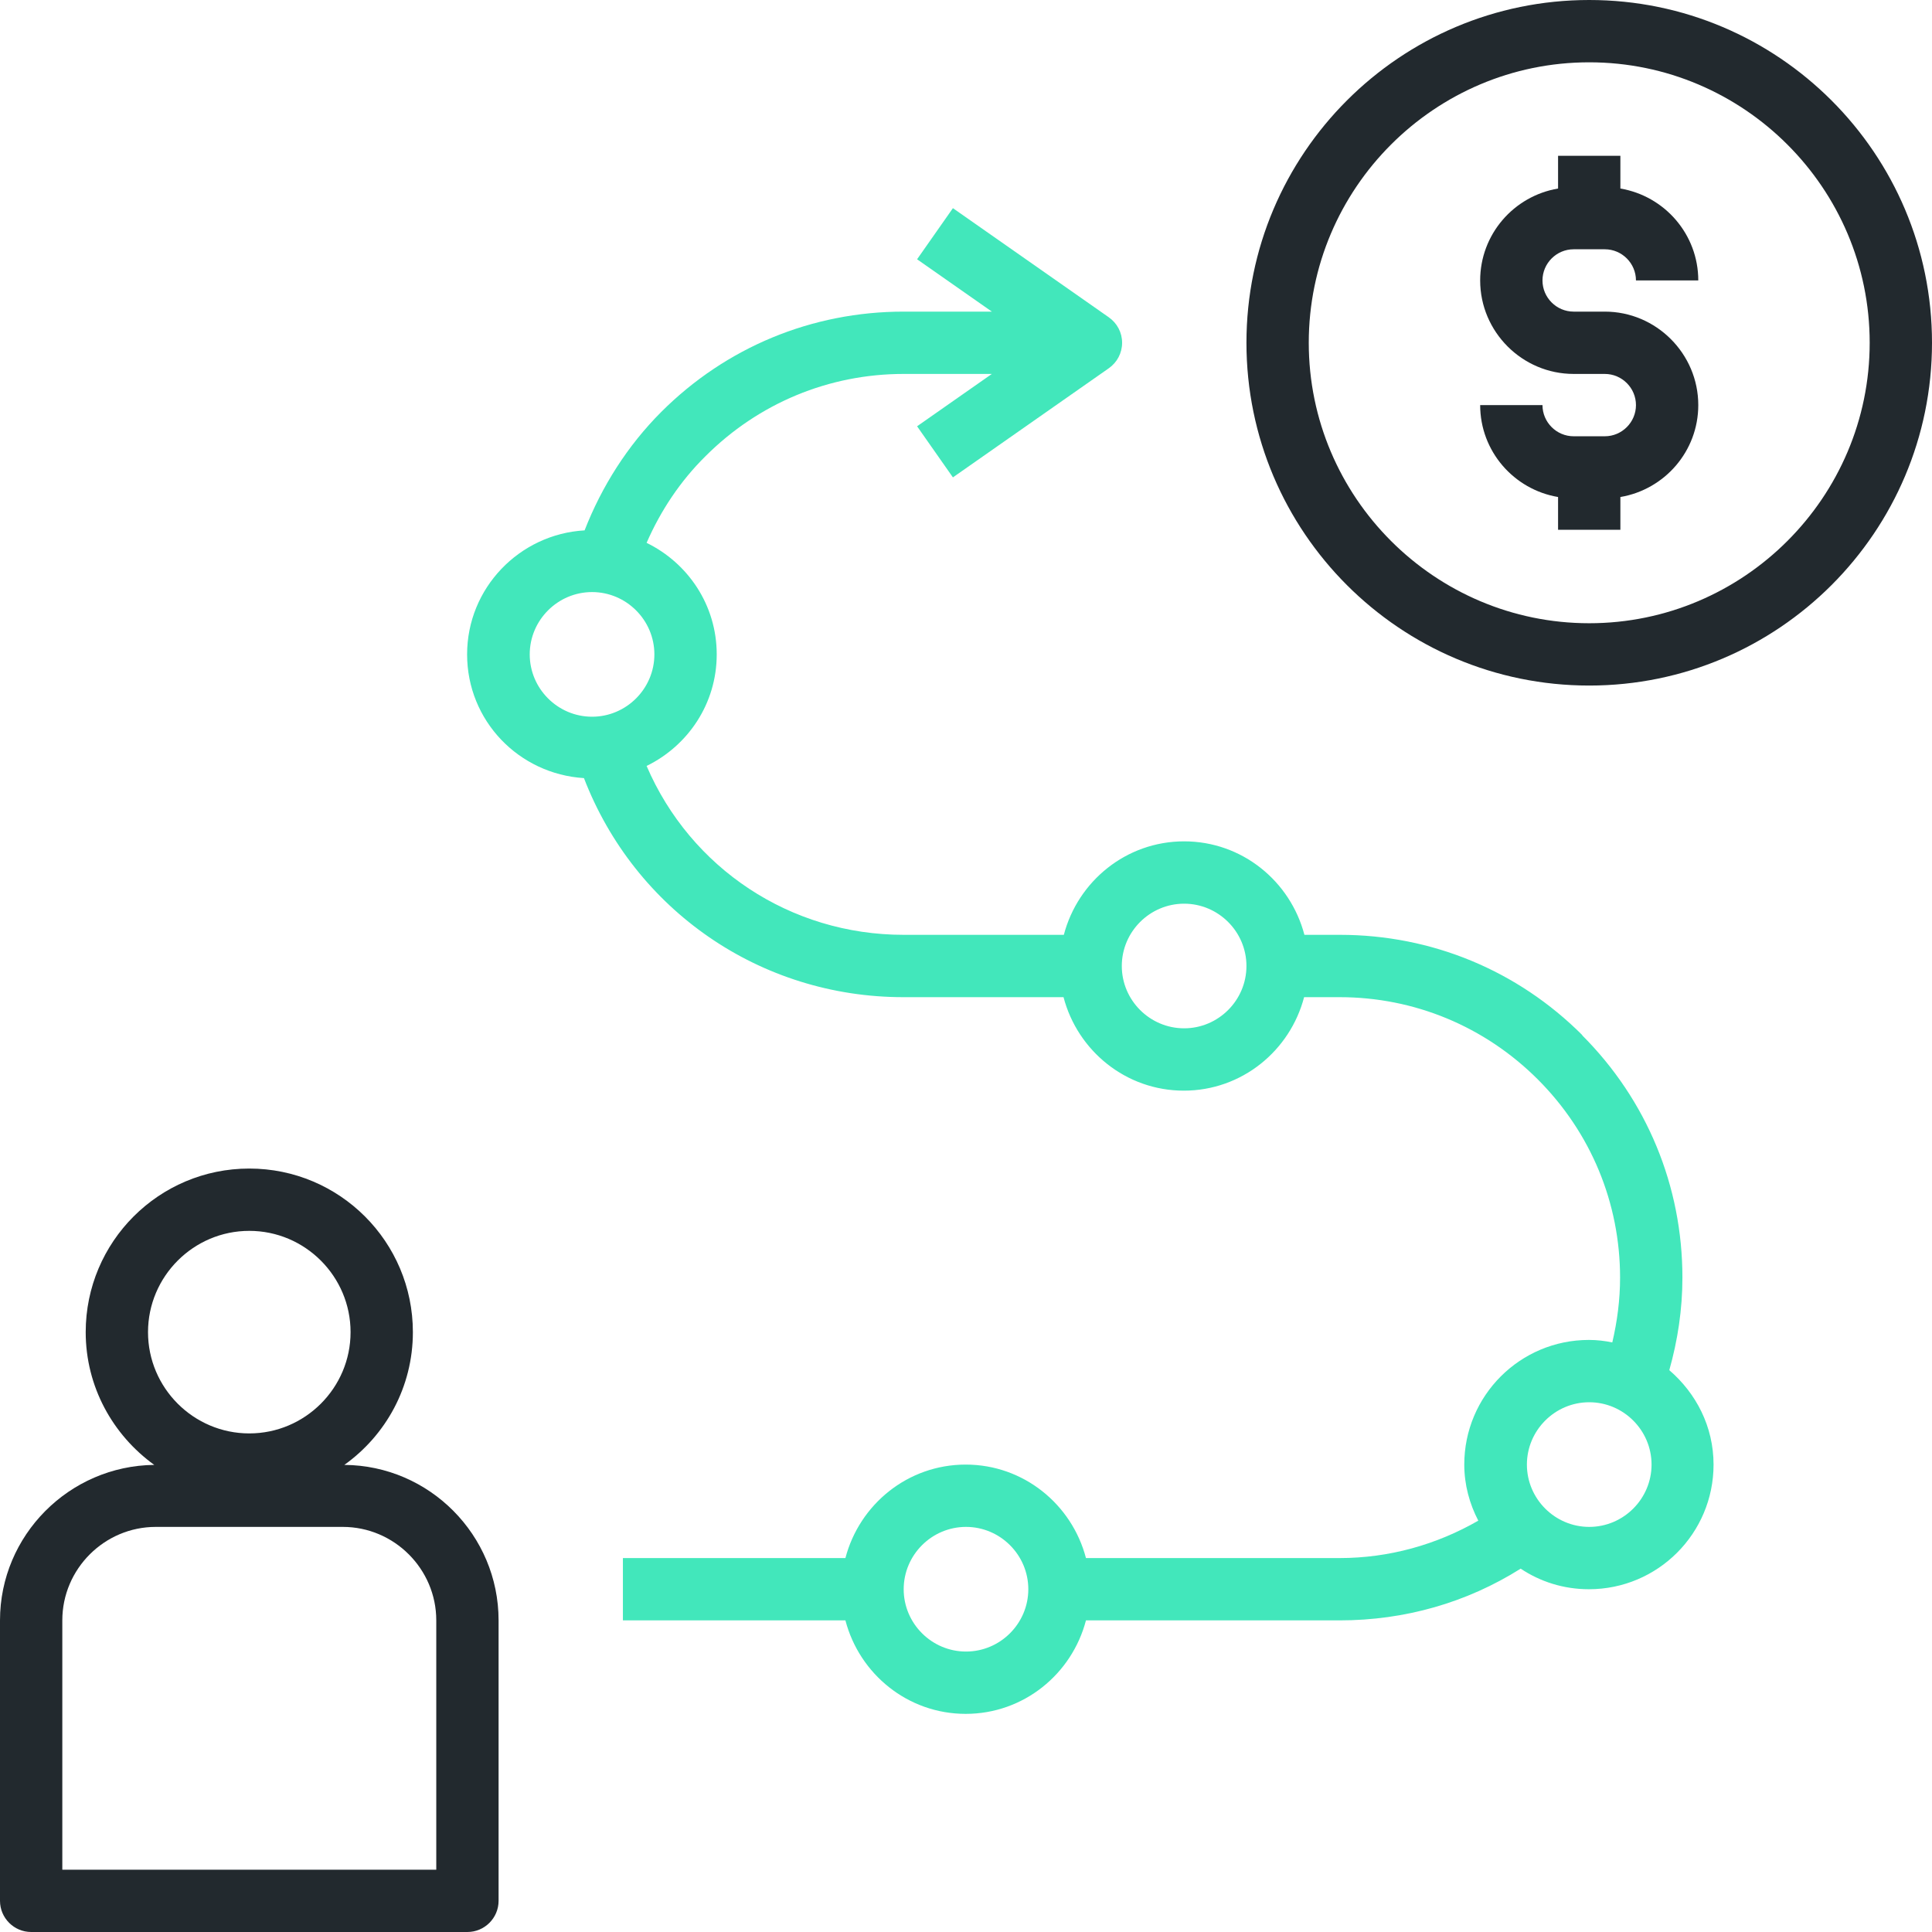
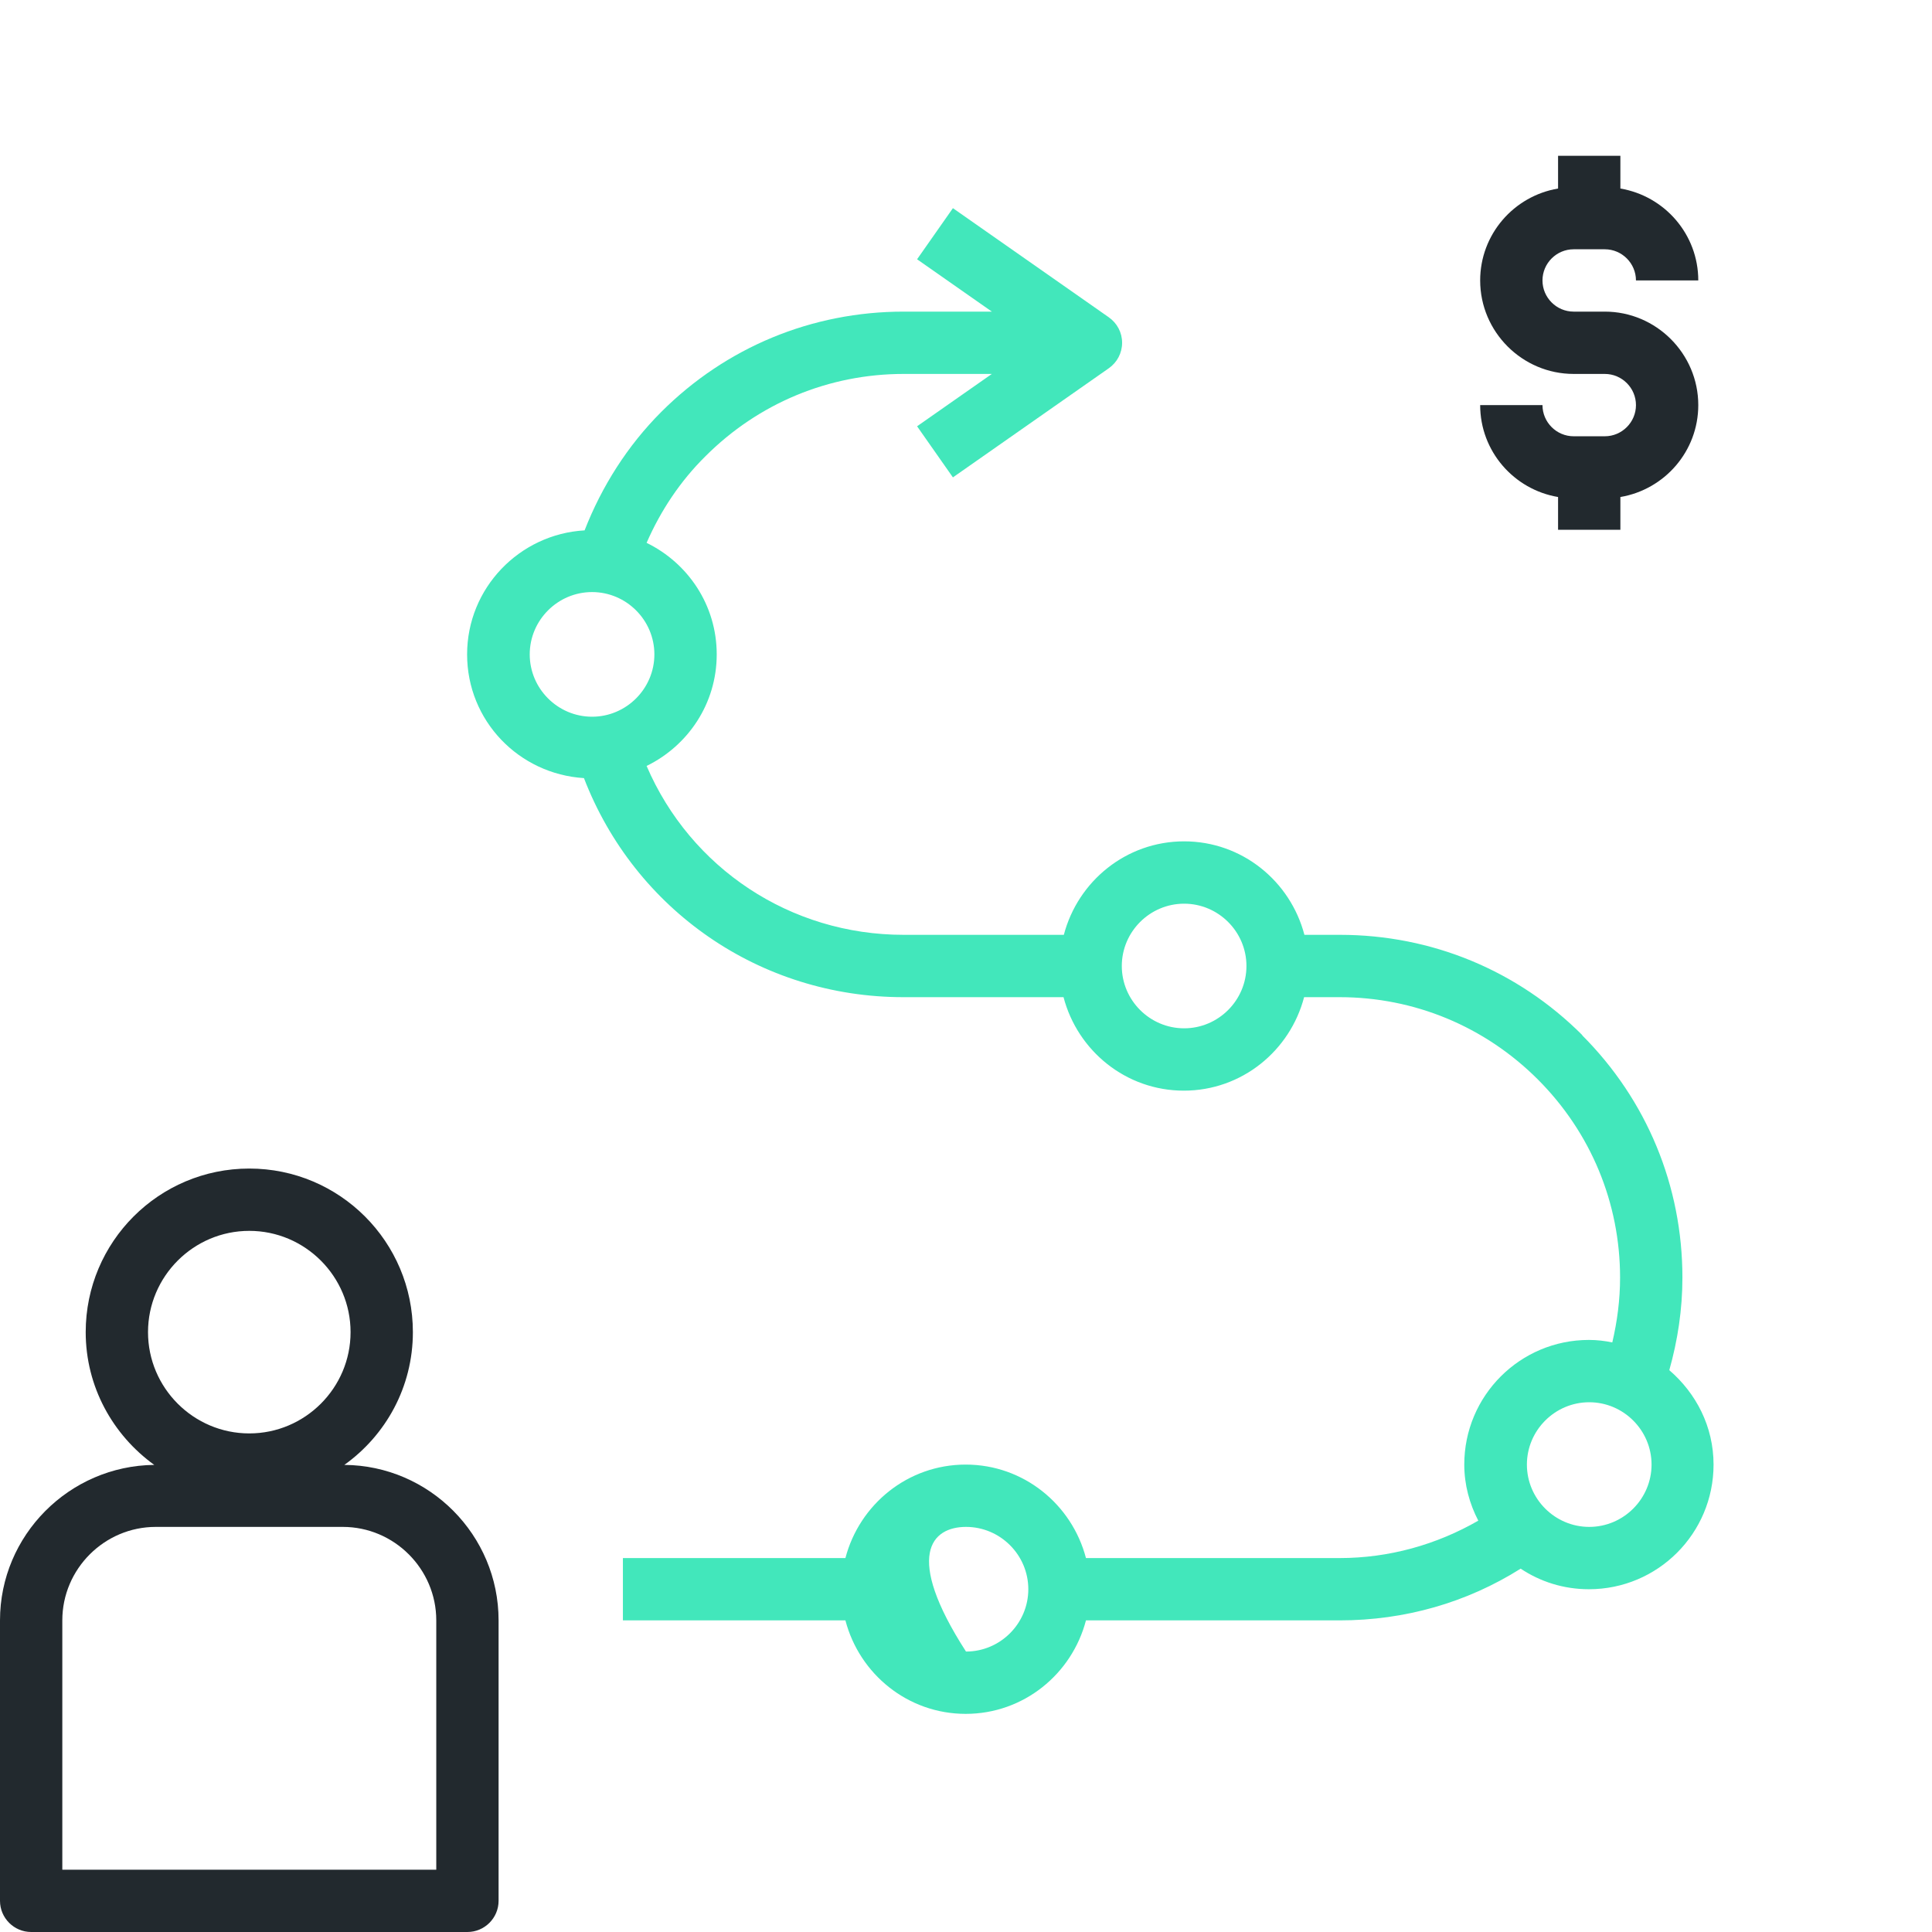
<svg xmlns="http://www.w3.org/2000/svg" width="75" height="75" viewBox="0 0 75 75" fill="none">
  <path d="M0 62.903V73.79C0 74.456 0.544 75 1.21 75H18.145C18.811 75 19.355 74.456 19.355 73.79V62.903C19.355 59.589 16.669 56.891 13.367 56.867C14.976 55.718 16.028 53.843 16.028 51.714C16.028 48.206 13.185 45.363 9.677 45.363C6.169 45.363 3.327 48.206 3.327 51.714C3.327 53.831 4.379 55.706 5.988 56.867C2.685 56.903 0 59.601 0 62.903ZM5.746 51.714C5.746 49.548 7.512 47.782 9.677 47.782C11.843 47.782 13.609 49.548 13.609 51.714C13.609 53.879 11.843 55.645 9.677 55.645C7.512 55.645 5.746 53.879 5.746 51.714ZM2.419 62.903C2.419 60.907 4.052 59.274 6.048 59.274H13.306C15.302 59.274 16.936 60.907 16.936 62.903V72.581H2.419V62.903Z" fill="#22292E" />
-   <path d="M61.693 0C54.351 0 48.387 5.964 48.387 13.306C48.387 20.649 54.351 26.613 61.693 26.613C69.036 26.613 75 20.649 75 13.306C75 5.964 69.036 0 61.693 0ZM61.693 24.194C55.693 24.194 50.806 19.306 50.806 13.306C50.806 7.306 55.693 2.419 61.693 2.419C67.693 2.419 72.581 7.306 72.581 13.306C72.581 19.306 67.693 24.194 61.693 24.194Z" fill="#22292E" />
  <path d="M61.089 9.677H62.298C62.964 9.677 63.508 10.222 63.508 10.887H65.927C65.927 9.097 64.621 7.609 62.903 7.319V6.048H60.484V7.319C58.766 7.609 57.46 9.097 57.46 10.887C57.46 12.883 59.093 14.516 61.089 14.516H62.298C62.964 14.516 63.508 15.06 63.508 15.726C63.508 16.391 62.964 16.936 62.298 16.936H61.089C60.423 16.936 59.879 16.391 59.879 15.726H57.46C57.46 17.516 58.766 19.004 60.484 19.294V20.565H62.903V19.294C64.621 19.004 65.927 17.516 65.927 15.726C65.927 13.73 64.294 12.097 62.298 12.097H61.089C60.423 12.097 59.879 11.553 59.879 10.887C59.879 10.222 60.423 9.677 61.089 9.677Z" fill="#22292E" />
-   <path d="M61.427 40.185C58.911 37.669 55.573 36.29 52.016 36.29H50.637C50.093 34.21 48.218 32.661 45.968 32.661C43.718 32.661 41.843 34.21 41.298 36.29H35.081C30.677 36.29 26.806 33.702 25.101 29.734C26.71 28.948 27.823 27.314 27.823 25.403C27.823 23.492 26.71 21.859 25.101 21.073C25.645 19.827 26.407 18.677 27.387 17.71C29.444 15.653 32.177 14.516 35.081 14.516H38.504L35.601 16.548L36.992 18.532L43.04 14.298C43.367 14.069 43.56 13.706 43.56 13.306C43.56 12.907 43.367 12.544 43.04 12.315L36.992 8.081L35.601 10.065L38.504 12.097H35.081C31.524 12.097 28.186 13.476 25.669 15.992C24.363 17.298 23.359 18.883 22.694 20.589C20.165 20.734 18.133 22.827 18.133 25.403C18.133 27.98 20.141 30.048 22.669 30.206C24.641 35.323 29.504 38.71 35.069 38.71H41.286C41.831 40.79 43.706 42.339 45.956 42.339C48.206 42.339 50.081 40.79 50.625 38.71H52.004C54.907 38.71 57.641 39.847 59.698 41.903C61.754 43.96 62.891 46.694 62.891 49.597C62.891 50.456 62.782 51.29 62.589 52.113C62.298 52.052 61.996 52.016 61.681 52.016C59.008 52.016 56.843 54.181 56.843 56.855C56.843 57.641 57.048 58.379 57.387 59.032C55.766 59.964 53.927 60.484 52.004 60.484H42.157C41.613 58.403 39.738 56.855 37.488 56.855C35.238 56.855 33.363 58.403 32.819 60.484H24.181V62.903H32.819C33.363 64.984 35.238 66.532 37.488 66.532C39.738 66.532 41.613 64.984 42.157 62.903H52.004C54.532 62.903 56.94 62.214 59.032 60.895C59.794 61.403 60.702 61.694 61.681 61.694C64.355 61.694 66.52 59.528 66.52 56.855C66.52 55.379 65.843 54.085 64.802 53.19C65.129 52.028 65.311 50.831 65.311 49.597C65.311 46.04 63.931 42.702 61.415 40.185H61.427ZM22.984 27.823C21.653 27.823 20.564 26.734 20.564 25.403C20.564 24.073 21.653 22.984 22.984 22.984C24.314 22.984 25.403 24.073 25.403 25.403C25.403 26.734 24.314 27.823 22.984 27.823ZM45.968 39.919C44.637 39.919 43.548 38.831 43.548 37.5C43.548 36.169 44.637 35.081 45.968 35.081C47.298 35.081 48.387 36.169 48.387 37.5C48.387 38.831 47.298 39.919 45.968 39.919ZM37.5 64.113C36.169 64.113 35.081 63.024 35.081 61.694C35.081 60.363 36.169 59.274 37.5 59.274C38.831 59.274 39.919 60.363 39.919 61.694C39.919 63.024 38.831 64.113 37.5 64.113ZM61.694 59.274C60.363 59.274 59.274 58.185 59.274 56.855C59.274 55.524 60.363 54.435 61.694 54.435C63.024 54.435 64.113 55.524 64.113 56.855C64.113 58.185 63.024 59.274 61.694 59.274Z" fill="#42E7BB" />
+   <path d="M61.427 40.185C58.911 37.669 55.573 36.29 52.016 36.29H50.637C50.093 34.21 48.218 32.661 45.968 32.661C43.718 32.661 41.843 34.21 41.298 36.29H35.081C30.677 36.29 26.806 33.702 25.101 29.734C26.71 28.948 27.823 27.314 27.823 25.403C27.823 23.492 26.71 21.859 25.101 21.073C25.645 19.827 26.407 18.677 27.387 17.71C29.444 15.653 32.177 14.516 35.081 14.516H38.504L35.601 16.548L36.992 18.532L43.04 14.298C43.367 14.069 43.56 13.706 43.56 13.306C43.56 12.907 43.367 12.544 43.04 12.315L36.992 8.081L35.601 10.065L38.504 12.097H35.081C31.524 12.097 28.186 13.476 25.669 15.992C24.363 17.298 23.359 18.883 22.694 20.589C20.165 20.734 18.133 22.827 18.133 25.403C18.133 27.98 20.141 30.048 22.669 30.206C24.641 35.323 29.504 38.71 35.069 38.71H41.286C41.831 40.79 43.706 42.339 45.956 42.339C48.206 42.339 50.081 40.79 50.625 38.71H52.004C54.907 38.71 57.641 39.847 59.698 41.903C61.754 43.96 62.891 46.694 62.891 49.597C62.891 50.456 62.782 51.29 62.589 52.113C62.298 52.052 61.996 52.016 61.681 52.016C59.008 52.016 56.843 54.181 56.843 56.855C56.843 57.641 57.048 58.379 57.387 59.032C55.766 59.964 53.927 60.484 52.004 60.484H42.157C41.613 58.403 39.738 56.855 37.488 56.855C35.238 56.855 33.363 58.403 32.819 60.484H24.181V62.903H32.819C33.363 64.984 35.238 66.532 37.488 66.532C39.738 66.532 41.613 64.984 42.157 62.903H52.004C54.532 62.903 56.94 62.214 59.032 60.895C59.794 61.403 60.702 61.694 61.681 61.694C64.355 61.694 66.52 59.528 66.52 56.855C66.52 55.379 65.843 54.085 64.802 53.19C65.129 52.028 65.311 50.831 65.311 49.597C65.311 46.04 63.931 42.702 61.415 40.185H61.427ZM22.984 27.823C21.653 27.823 20.564 26.734 20.564 25.403C20.564 24.073 21.653 22.984 22.984 22.984C24.314 22.984 25.403 24.073 25.403 25.403C25.403 26.734 24.314 27.823 22.984 27.823ZM45.968 39.919C44.637 39.919 43.548 38.831 43.548 37.5C43.548 36.169 44.637 35.081 45.968 35.081C47.298 35.081 48.387 36.169 48.387 37.5C48.387 38.831 47.298 39.919 45.968 39.919ZM37.5 64.113C35.081 60.363 36.169 59.274 37.5 59.274C38.831 59.274 39.919 60.363 39.919 61.694C39.919 63.024 38.831 64.113 37.5 64.113ZM61.694 59.274C60.363 59.274 59.274 58.185 59.274 56.855C59.274 55.524 60.363 54.435 61.694 54.435C63.024 54.435 64.113 55.524 64.113 56.855C64.113 58.185 63.024 59.274 61.694 59.274Z" fill="#42E7BB" />
</svg>